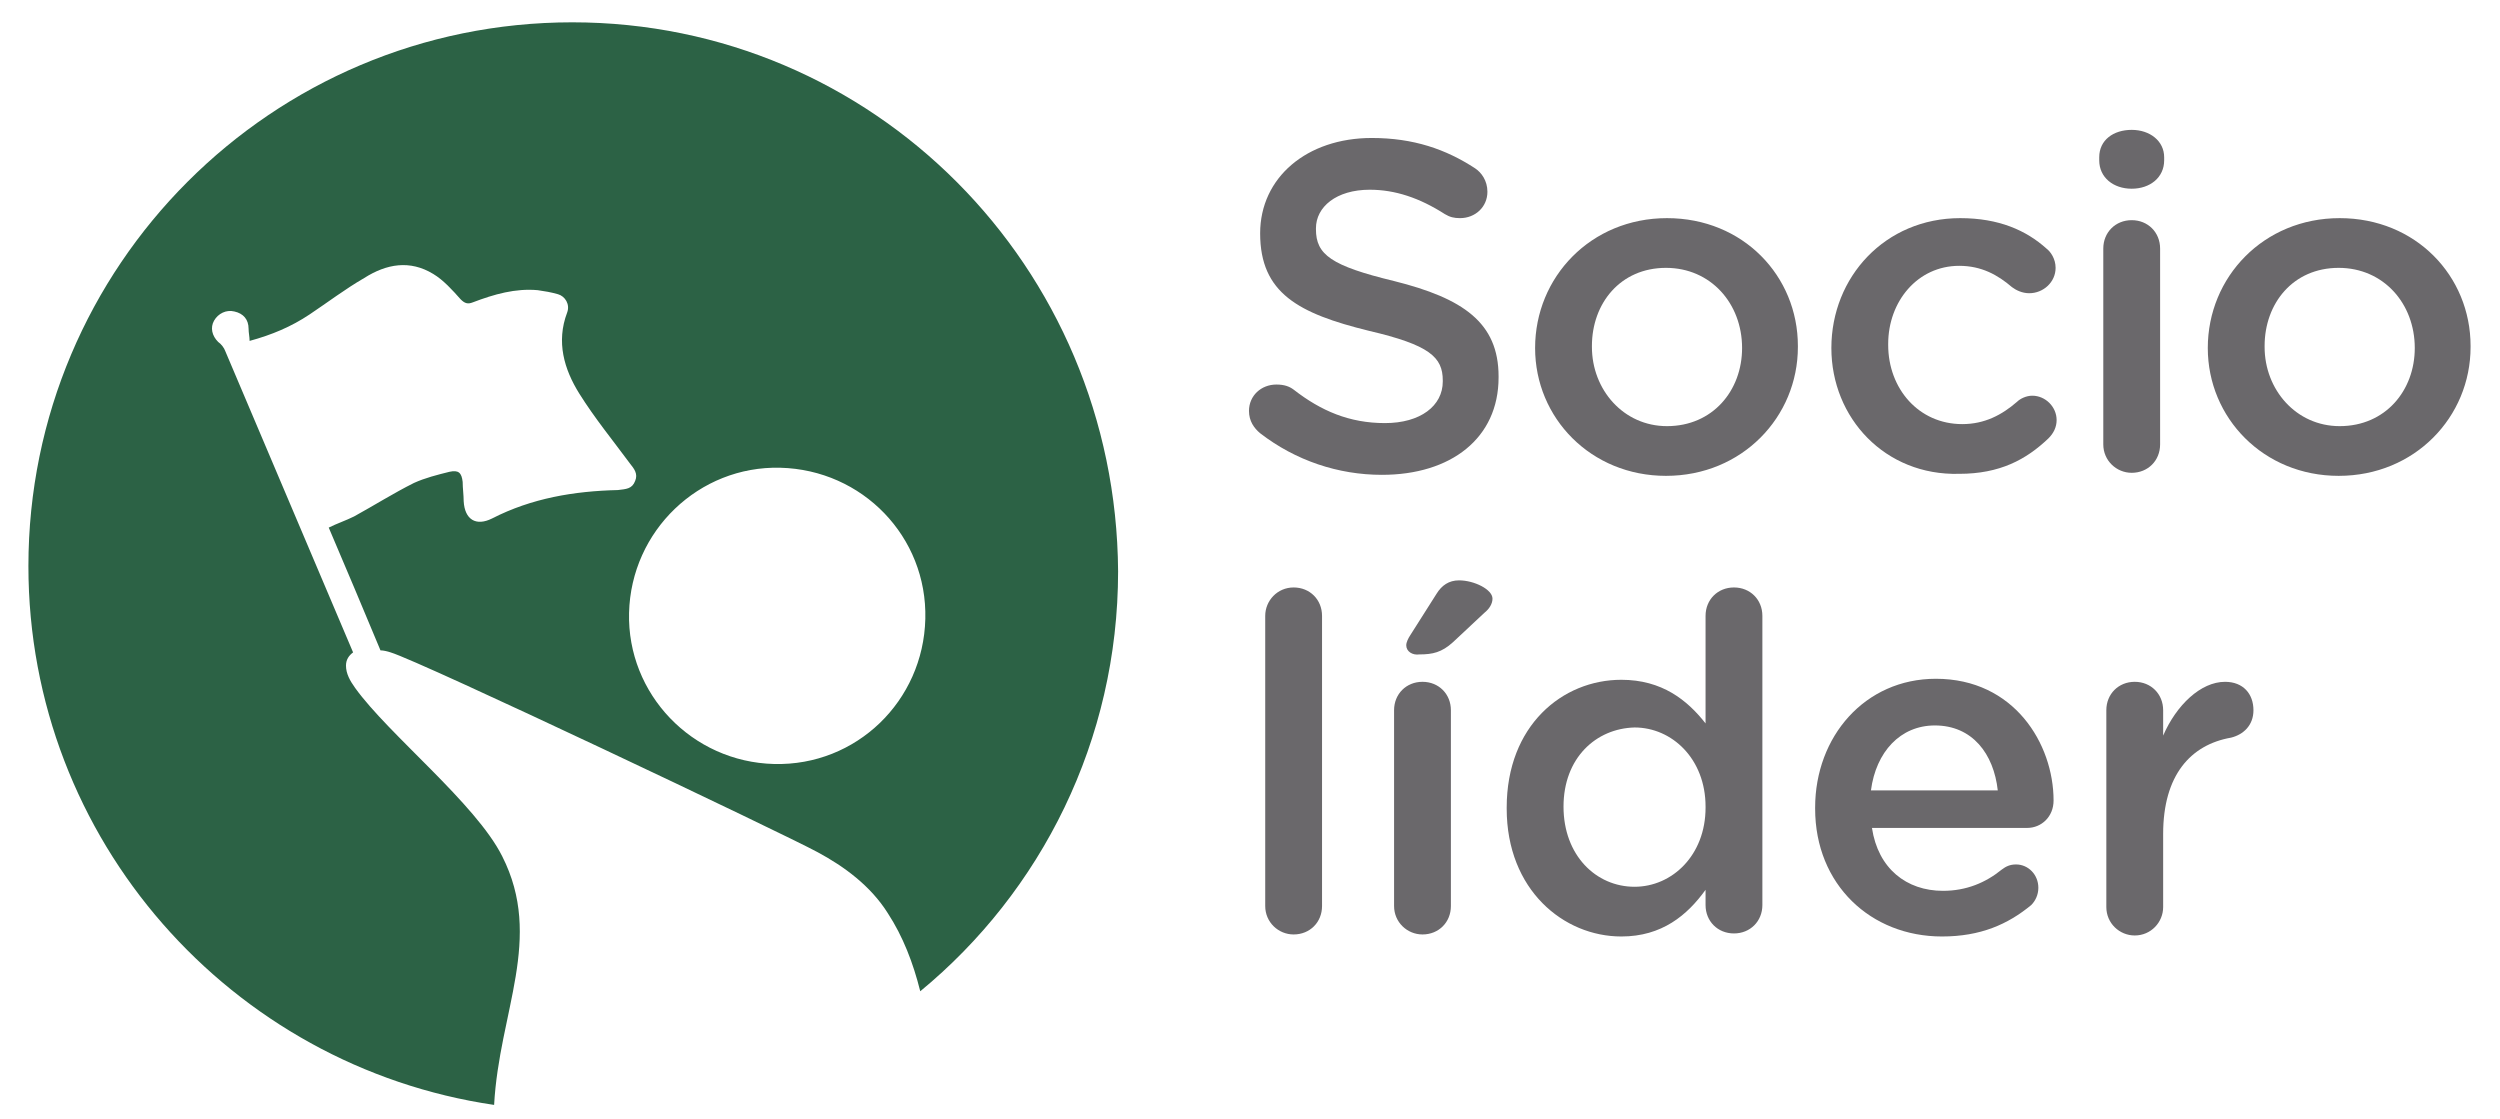
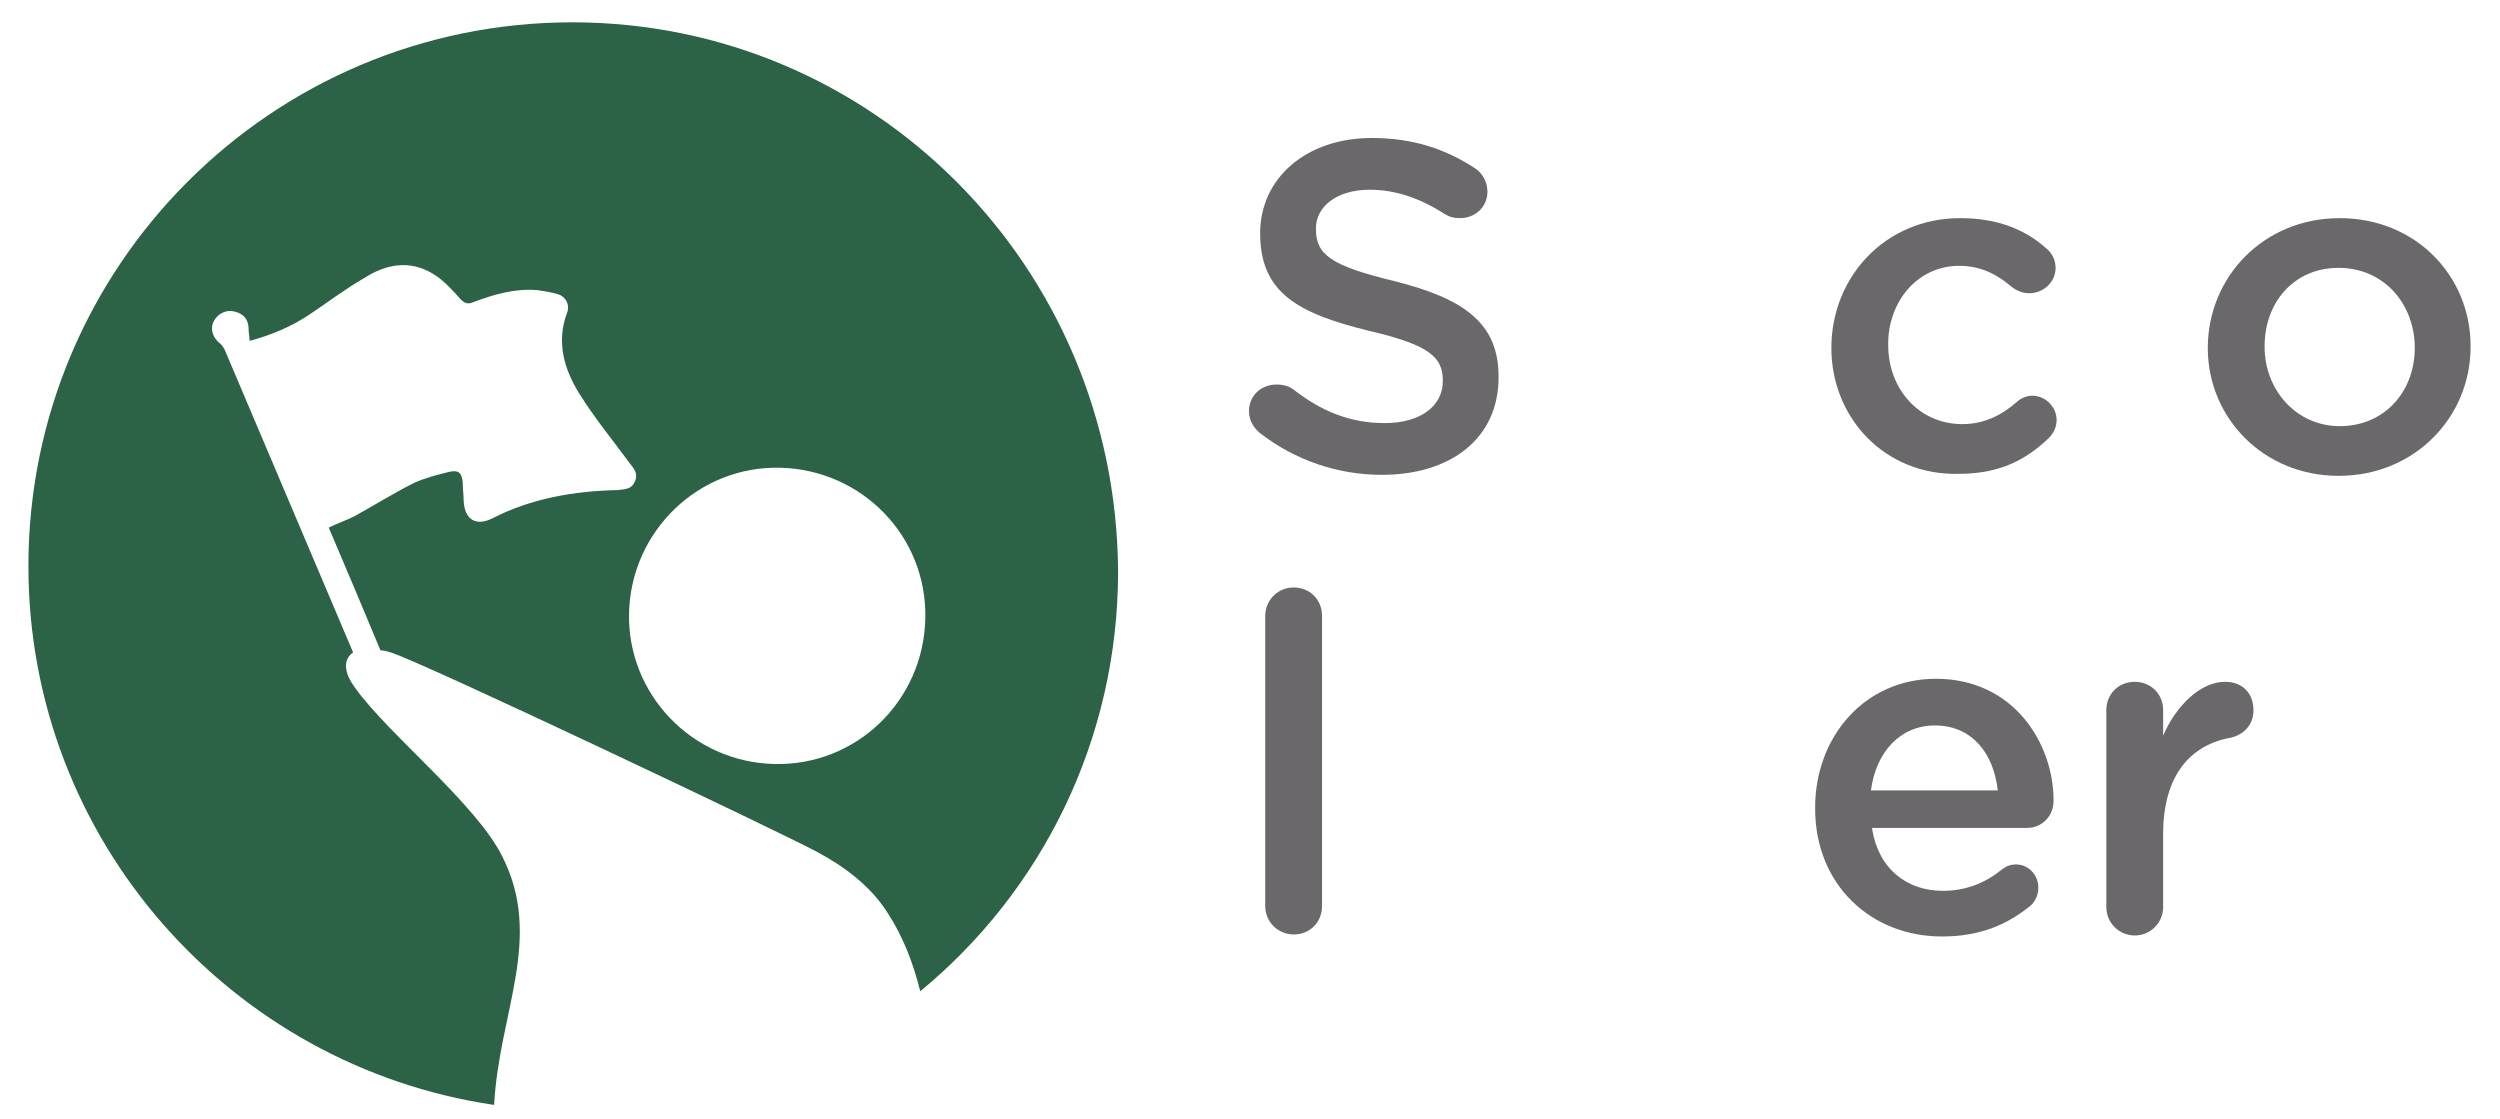
<svg xmlns="http://www.w3.org/2000/svg" version="1.1" id="Capa_1" x="0px" y="0px" viewBox="0 0 246.4 110.3" style="enable-background:new 0 0 246.4 110.3;" xml:space="preserve">
  <style type="text/css">
	.st0{fill:#6A686B;}
	.st1{fill:#2C6245;}
</style>
  <g>
    <g>
      <path class="st0" d="M124.2,42.7c-0.6-0.5-1.1-1.2-1.1-2.2c0-1.5,1.2-2.6,2.7-2.6c0.8,0,1.3,0.2,1.7,0.5c2.7,2.1,5.5,3.3,9,3.3    c3.5,0,5.7-1.7,5.7-4.1v-0.1c0-2.3-1.3-3.5-7.3-4.9c-6.9-1.7-10.7-3.7-10.7-9.6V23c0-5.5,4.6-9.4,11-9.4c4.1,0,7.3,1.1,10.2,3    c0.6,0.4,1.2,1.2,1.2,2.3c0,1.5-1.2,2.6-2.7,2.6c-0.6,0-1-0.1-1.5-0.4c-2.5-1.6-4.9-2.4-7.4-2.4c-3.3,0-5.3,1.7-5.3,3.8v0.1    c0,2.5,1.5,3.6,7.7,5.1c6.8,1.7,10.3,4.1,10.3,9.4v0.1c0,6-4.7,9.6-11.5,9.6C131.9,46.8,127.7,45.4,124.2,42.7z" />
-       <path class="st0" d="M151.3,34.3L151.3,34.3c0-7,5.5-12.8,13-12.8s12.9,5.7,12.9,12.6v0.1c0,6.9-5.5,12.7-13,12.7    C156.8,46.9,151.3,41.2,151.3,34.3z M171.7,34.3L171.7,34.3c0-4.4-3.1-7.9-7.5-7.9c-4.5,0-7.3,3.5-7.3,7.7v0.1    c0,4.2,3.1,7.8,7.4,7.8C168.8,42,171.7,38.5,171.7,34.3z" />
      <path class="st0" d="M180.5,34.3L180.5,34.3c0-7,5.3-12.8,12.7-12.8c3.8,0,6.5,1.2,8.5,3c0.4,0.3,0.9,1,0.9,1.9    c0,1.4-1.2,2.5-2.6,2.5c-0.7,0-1.3-0.3-1.7-0.6c-1.4-1.2-3-2.1-5.2-2.1c-4.1,0-7,3.5-7,7.7v0.1c0,4.3,3,7.8,7.3,7.8    c2.2,0,3.9-0.9,5.4-2.2c0.3-0.3,0.9-0.6,1.5-0.6c1.3,0,2.4,1.1,2.4,2.4c0,0.7-0.3,1.3-0.8,1.8c-2.2,2.1-4.8,3.5-8.8,3.5    C185.8,46.9,180.5,41.2,180.5,34.3z" />
-       <path class="st0" d="M206.9,15.5c0-1.7,1.4-2.7,3.2-2.7c1.8,0,3.2,1.1,3.2,2.7v0.3c0,1.7-1.4,2.8-3.2,2.8c-1.8,0-3.2-1.1-3.2-2.8    V15.5z M207.3,24.5c0-1.6,1.2-2.8,2.8-2.8c1.6,0,2.8,1.2,2.8,2.8v19.3c0,1.6-1.2,2.8-2.8,2.8c-1.5,0-2.8-1.2-2.8-2.8V24.5z" />
      <path class="st0" d="M217.6,34.3L217.6,34.3c0-7,5.5-12.8,13-12.8s12.9,5.7,12.9,12.6v0.1c0,6.9-5.5,12.7-13,12.7    C223.1,46.9,217.6,41.2,217.6,34.3z M238,34.3L238,34.3c0-4.4-3.1-7.9-7.5-7.9c-4.5,0-7.3,3.5-7.3,7.7v0.1c0,4.2,3.1,7.8,7.4,7.8    C235.1,42,238,38.5,238,34.3z" />
      <path class="st0" d="M124.7,60.7c0-1.5,1.2-2.8,2.8-2.8s2.8,1.2,2.8,2.8v28.6c0,1.6-1.2,2.8-2.8,2.8c-1.5,0-2.8-1.2-2.8-2.8V60.7z    " />
-       <path class="st0" d="M137.4,70c0-1.6,1.2-2.8,2.8-2.8s2.8,1.2,2.8,2.8v19.3c0,1.6-1.2,2.8-2.8,2.8c-1.5,0-2.8-1.2-2.8-2.8V70z     M138.6,63.6c0-0.3,0.2-0.7,0.4-1l2.6-4.1c0.5-0.8,1.2-1.3,2.2-1.3c1.5,0,3.3,0.9,3.3,1.8c0,0.5-0.3,1-0.8,1.4l-3.1,2.9    c-1.1,1-2,1.2-3.3,1.2C139.2,64.6,138.6,64.2,138.6,63.6z" />
-       <path class="st0" d="M173.7,89.2c0,1.6-1.2,2.8-2.8,2.8c-1.6,0-2.8-1.2-2.8-2.8v-1.5c-1.8,2.5-4.3,4.6-8.3,4.6    c-5.7,0-11.3-4.6-11.3-12.6v-0.1c0-8.1,5.5-12.6,11.3-12.6c4,0,6.5,2,8.3,4.3V60.7c0-1.6,1.2-2.8,2.8-2.8c1.6,0,2.8,1.2,2.8,2.8    V89.2z M154.1,79.5L154.1,79.5c0,4.8,3.2,7.9,7,7.9c3.7,0,7-3.1,7-7.8v-0.1c0-4.7-3.3-7.8-7-7.8C157.3,71.8,154.1,74.7,154.1,79.5    z" />
      <path class="st0" d="M191.4,92.3c-7,0-12.5-5.1-12.5-12.6v-0.1c0-7,4.9-12.7,11.9-12.7c7.7,0,11.6,6.4,11.6,12    c0,1.6-1.2,2.7-2.6,2.7h-15.3c0.6,4,3.4,6.2,7,6.2c2.3,0,4.2-0.8,5.8-2.1c0.4-0.3,0.8-0.5,1.4-0.5c1.2,0,2.2,1,2.2,2.3    c0,0.7-0.3,1.3-0.7,1.7C197.9,91.1,195.2,92.3,191.4,92.3z M196.9,77.9c-0.4-3.6-2.5-6.4-6.2-6.4c-3.4,0-5.8,2.6-6.3,6.4H196.9z" />
      <path class="st0" d="M207.6,70c0-1.6,1.2-2.8,2.8-2.8s2.8,1.2,2.8,2.8v2.5c1.3-3,3.7-5.3,6.1-5.3c1.8,0,2.8,1.2,2.8,2.8    c0,1.5-1,2.4-2.2,2.7c-4,0.7-6.7,3.7-6.7,9.5v7.2c0,1.5-1.2,2.8-2.8,2.8c-1.5,0-2.8-1.2-2.8-2.8V70z" />
    </g>
  </g>
  <path class="st1" d="M56.4,2.2c-29.6,0-53.6,24-53.6,53.6c0,27,20,49.3,45.9,53.1c0.5-9.2,4.9-16.4,0.8-24.5  c-2.6-5.2-11.2-12-14.5-16.6c-0.5-0.7-0.9-1.4-0.9-2.2c0-0.6,0.3-1,0.7-1.3c-4.2-9.9-8.4-19.8-12.6-29.7c-0.1-0.3-0.4-0.7-0.7-0.9  c-0.6-0.6-0.8-1.4-0.4-2.1c0.4-0.7,1.2-1.1,2-0.9c0.9,0.2,1.4,0.8,1.4,1.7c0,0.4,0.1,0.8,0.1,1.2c2.2-0.6,4.1-1.4,5.9-2.6  c1.8-1.2,3.5-2.5,5.4-3.6c2.2-1.4,4.5-1.8,6.8-0.4c1,0.6,1.9,1.6,2.7,2.5c0.4,0.4,0.7,0.5,1.2,0.3c2.1-0.8,4.2-1.4,6.4-1.2  c0.7,0.1,1.3,0.2,2,0.4c0.7,0.2,1.2,1,0.9,1.8c-1.1,2.9-0.3,5.6,1.2,8c1.5,2.4,3.3,4.6,5,6.9c0.4,0.5,0.8,1,0.5,1.7  c-0.3,0.8-0.9,0.8-1.7,0.9c-4.3,0.1-8.5,0.8-12.4,2.8c-1.6,0.8-2.7,0.1-2.8-1.7c0-0.6-0.1-1.3-0.1-1.9c-0.1-0.9-0.4-1.2-1.3-1  c-1.2,0.3-2.4,0.6-3.5,1.1c-2,1-3.9,2.2-5.9,3.3c-0.8,0.4-1.7,0.7-2.5,1.1c1.7,4,3.4,8,5.1,12.1c0.3,0,0.7,0.1,1,0.2  c3,0.9,38.8,17.9,42.1,19.7c2.6,1.4,5.2,3.3,6.9,6c1.5,2.3,2.5,4.9,3.2,7.7c11.9-9.8,19.5-24.7,19.5-41.4C110,26.2,86,2.2,56.4,2.2z   M76.3,75.3c-8.1-0.2-14.5-6.9-14.3-14.9c0.2-8.1,6.9-14.5,14.9-14.3C85,46.3,91.4,52.9,91.2,61C91,69.1,84.4,75.5,76.3,75.3z" />
</svg>